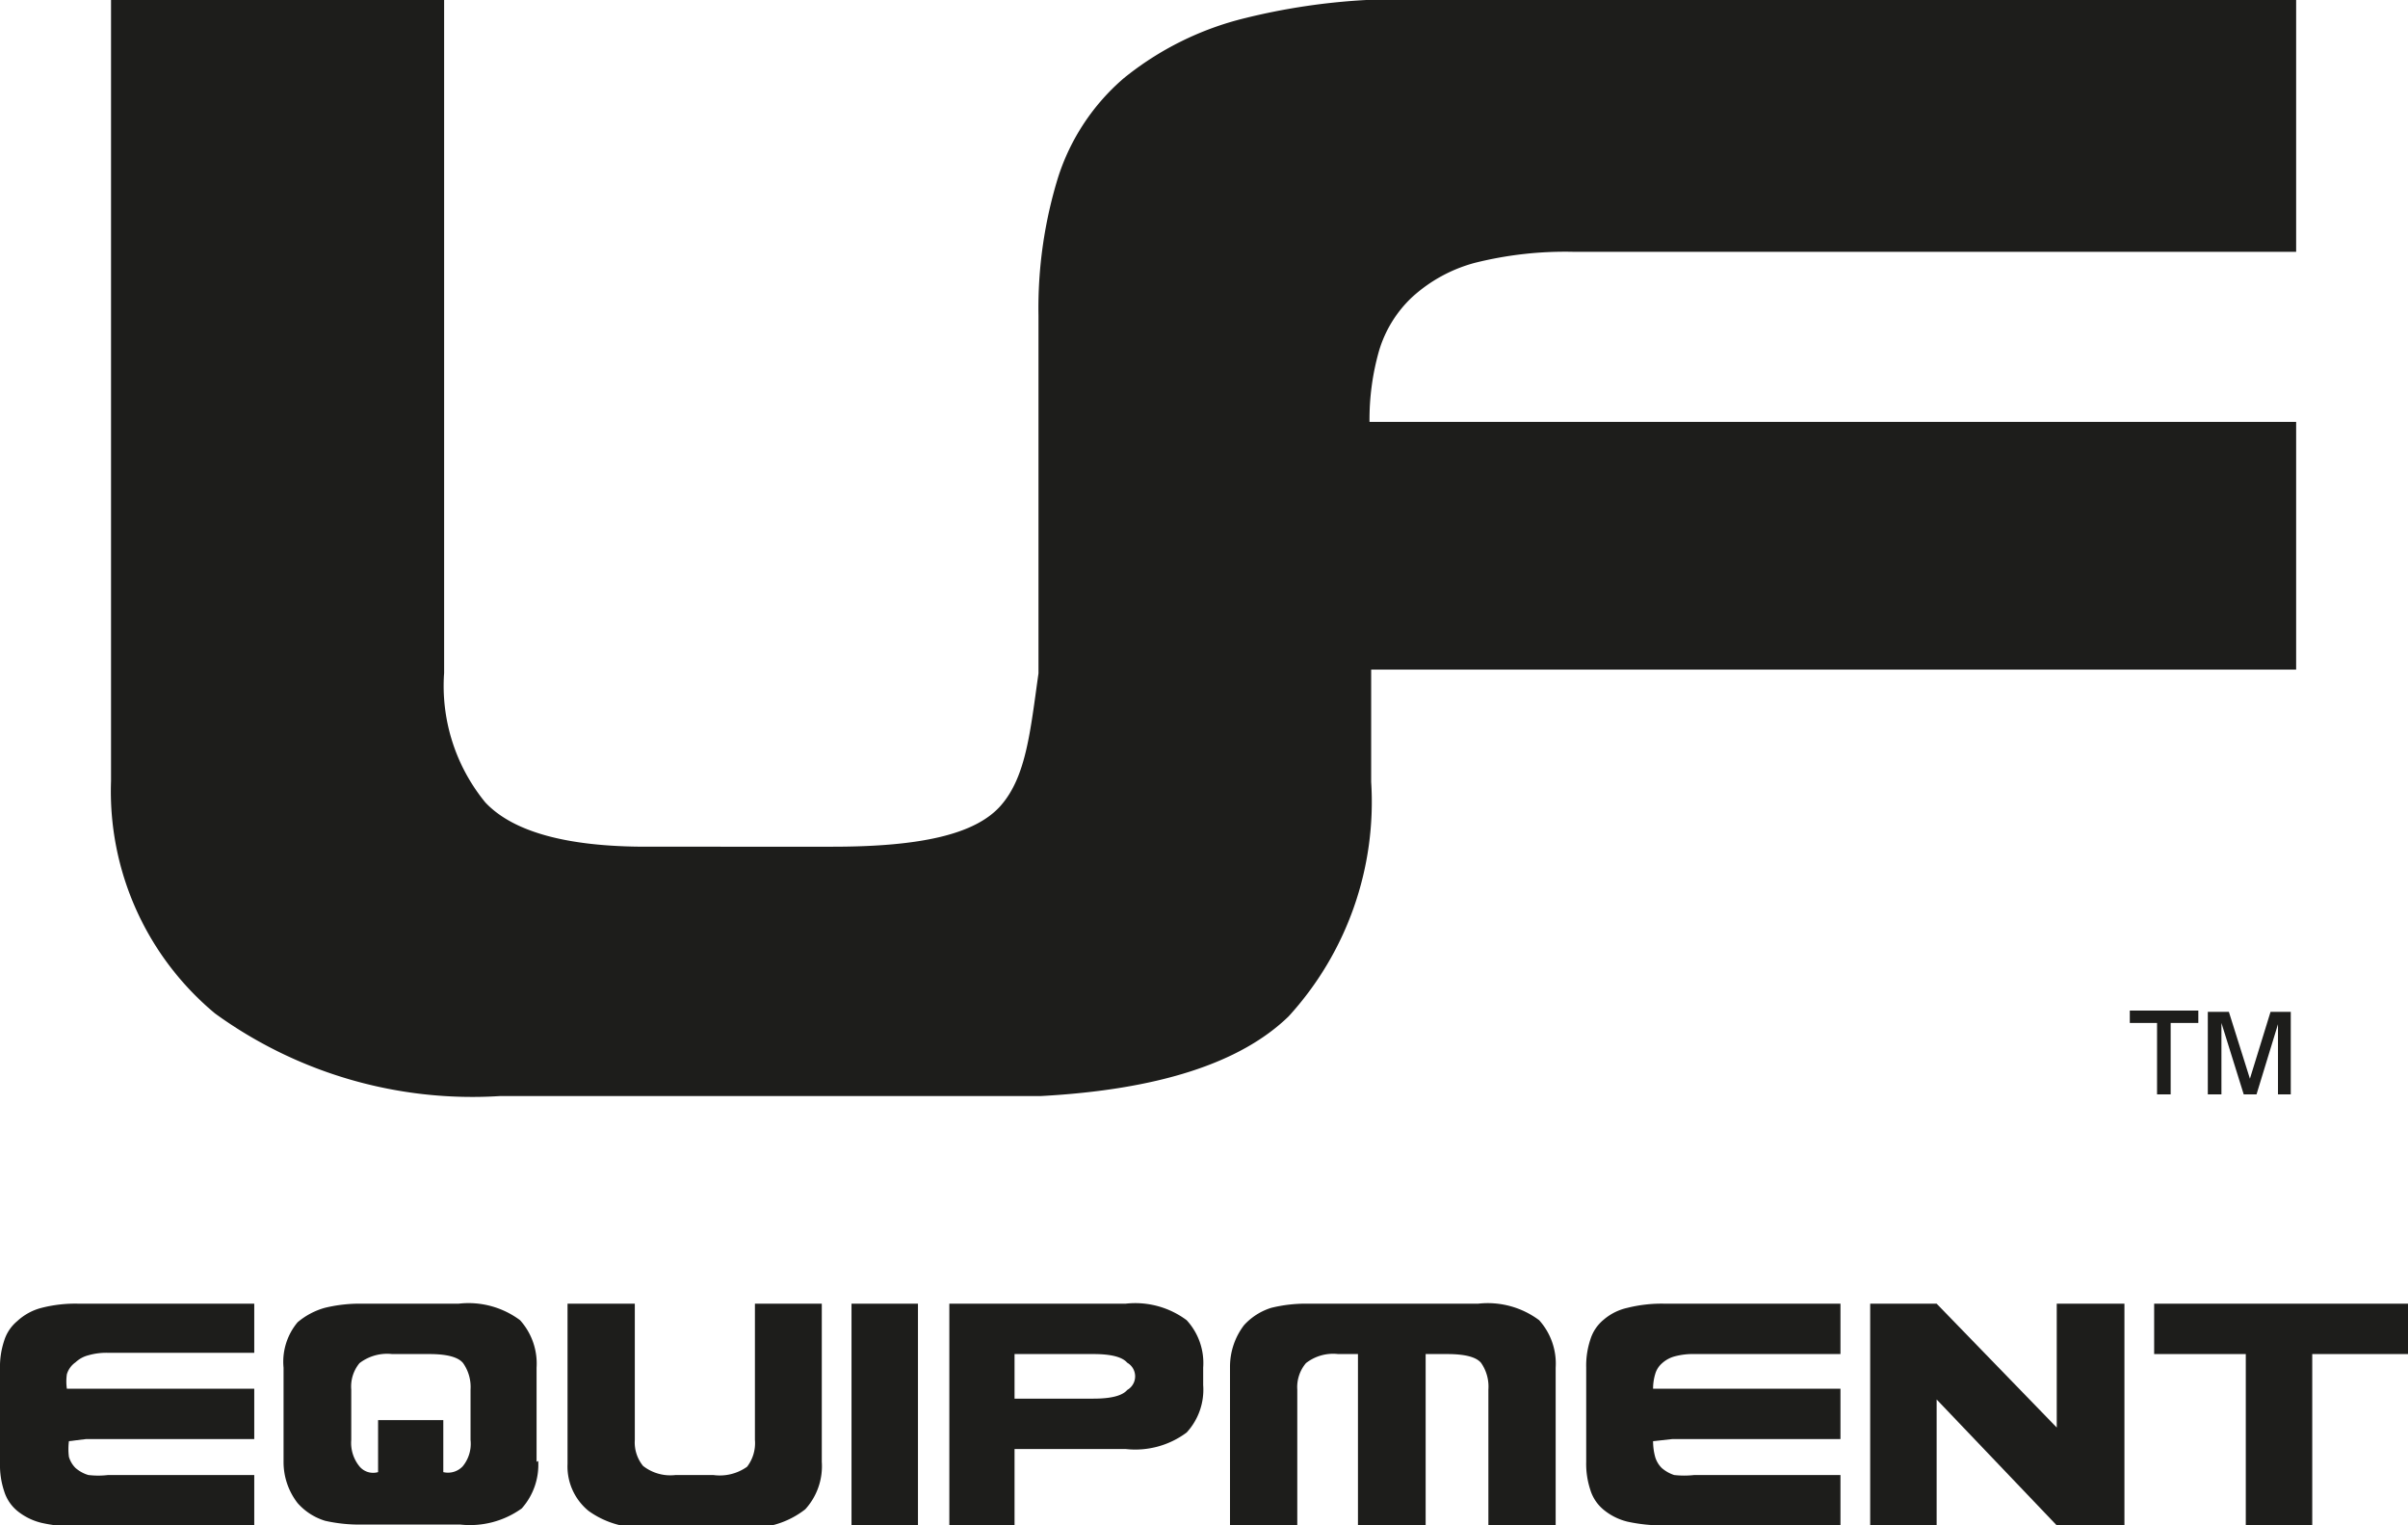
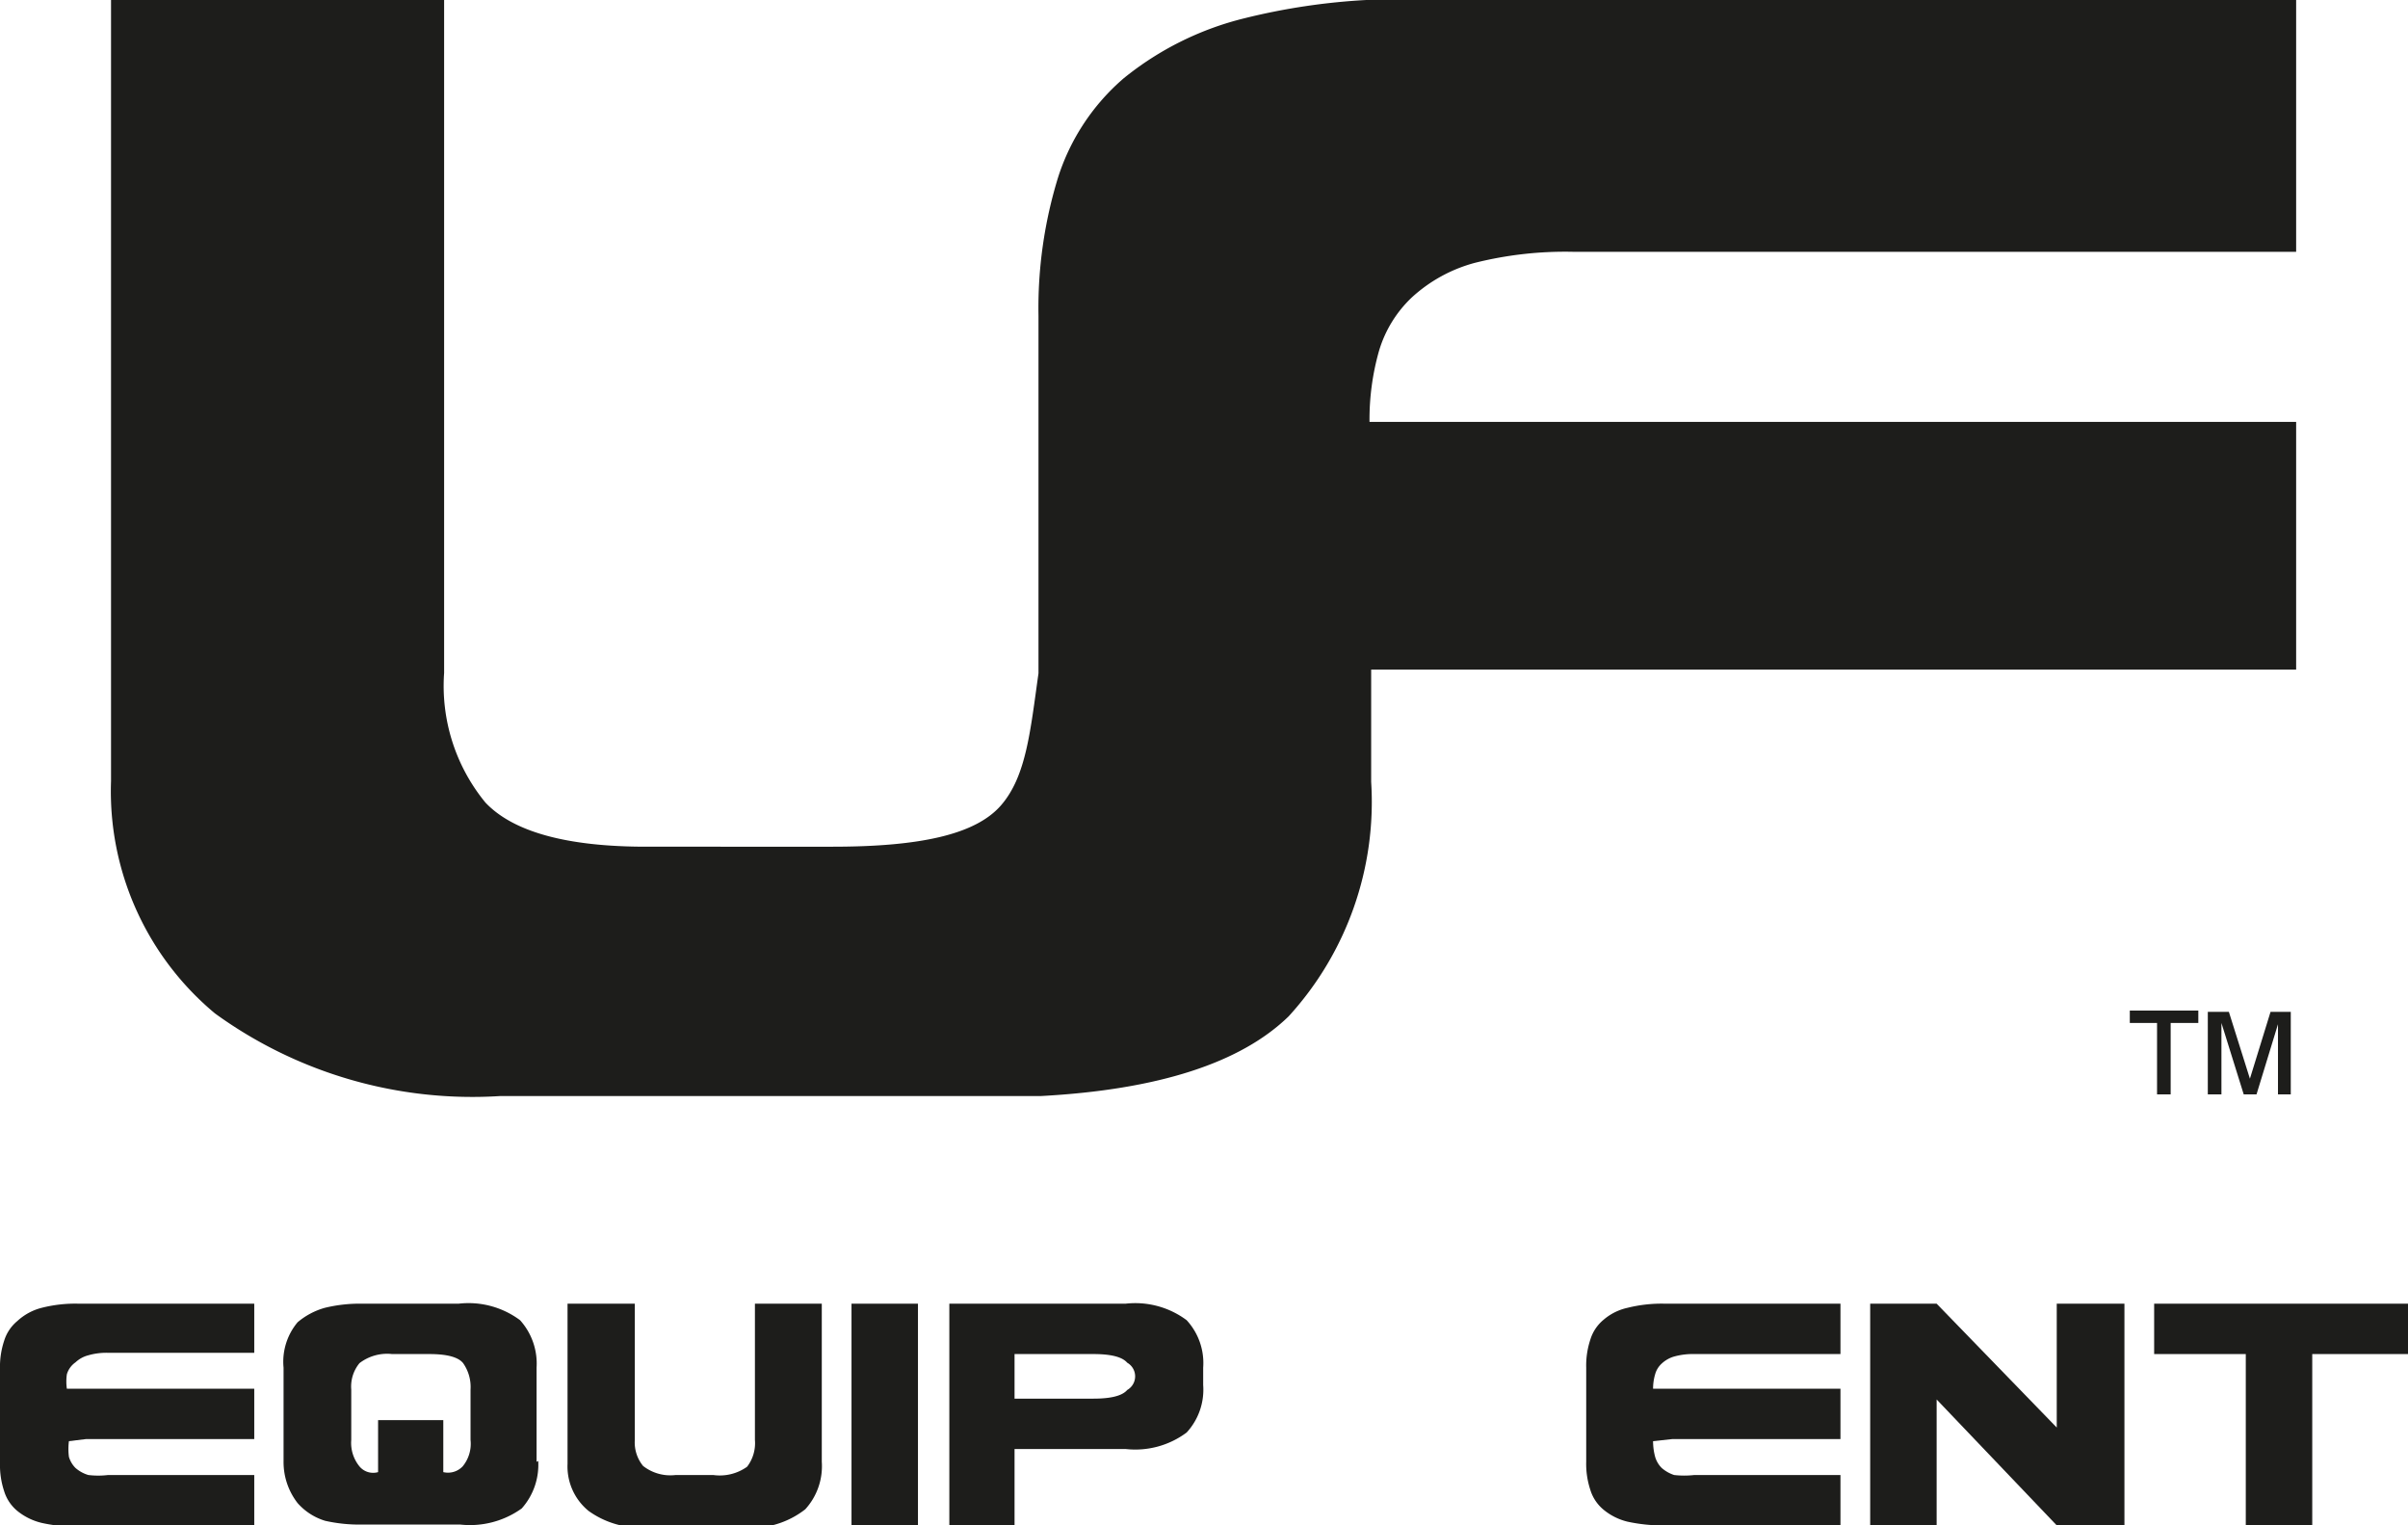
<svg xmlns="http://www.w3.org/2000/svg" id="Layer_1" data-name="Layer 1" viewBox="0 0 58.34 36.95">
  <defs>
    <style>.cls-1,.cls-2{fill:#1d1d1b;}.cls-1{fill-rule:evenodd;}</style>
  </defs>
  <path class="cls-1" d="M2.08,34.86H6.16V33.64H1.62a1.23,1.23,0,0,1,0-.35A.54.54,0,0,1,1.83,33a.71.71,0,0,1,.31-.17,1.56,1.56,0,0,1,.48-.06H6.16V31.58H1.91a3.29,3.29,0,0,0-.9.1A1.36,1.36,0,0,0,.42,32a1,1,0,0,0-.32.48,2,2,0,0,0-.1.68v2.28a2,2,0,0,0,.1.68,1,1,0,0,0,.32.48,1.48,1.48,0,0,0,.59.29,3.79,3.79,0,0,0,.9.09H6.16V35.73H2.62a2,2,0,0,1-.48,0,.83.83,0,0,1-.31-.17.63.63,0,0,1-.16-.27,1.46,1.46,0,0,1,0-.38Z" />
  <path class="cls-1" d="M13,35.41V33.13a1.57,1.57,0,0,0-.4-1.15,2.09,2.09,0,0,0-1.49-.4H8.78a3.57,3.57,0,0,0-.91.1,1.75,1.75,0,0,0-.66.35,1.49,1.49,0,0,0-.34,1.1v2.28a1.62,1.62,0,0,0,.34,1,1.45,1.45,0,0,0,.67.43,3.79,3.79,0,0,0,.9.09h2.37a2.15,2.15,0,0,0,1.49-.39,1.59,1.59,0,0,0,.4-1.15ZM11.4,33.66v1.22a.86.86,0,0,1-.19.64.49.49,0,0,1-.47.14V34.4H9.16v1.26a.43.43,0,0,1-.46-.15.9.9,0,0,1-.19-.63V33.66a.89.89,0,0,1,.2-.64,1.1,1.1,0,0,1,.79-.22h.9c.42,0,.7.07.82.22A1,1,0,0,1,11.4,33.66Z" />
  <path class="cls-1" d="M19.91,35.41a1.55,1.55,0,0,1-.4,1.15A2.12,2.12,0,0,1,18,37H15.66a2.16,2.16,0,0,1-1.4-.4,1.39,1.39,0,0,1-.51-1.14V31.58h1.63v3.3a.9.9,0,0,0,.2.63,1.07,1.07,0,0,0,.79.22h.91a1.14,1.14,0,0,0,.82-.2.94.94,0,0,0,.19-.65v-3.3h1.62Z" />
  <rect class="cls-2" x="20.63" y="31.58" width="1.61" height="5.37" />
  <path class="cls-1" d="M24.58,33.88h1.91c.43,0,.7-.07.82-.21a.38.38,0,0,0,0-.66c-.12-.14-.39-.21-.82-.21H24.58v1.08Zm0,1.22V37H23V31.58h4.27a2.08,2.08,0,0,1,1.48.4,1.53,1.53,0,0,1,.4,1.15v.42a1.53,1.53,0,0,1-.4,1.15,2.08,2.08,0,0,1-1.48.4Z" />
-   <path class="cls-1" d="M34.71,31.58h-3a3.52,3.52,0,0,0-.91.1,1.49,1.49,0,0,0-.66.42,1.66,1.66,0,0,0-.34,1V37h1.63V33.66a.9.9,0,0,1,.21-.64,1.07,1.07,0,0,1,.78-.22h.48V37h1.64V32.8h.52c.43,0,.7.07.82.21a1,1,0,0,1,.18.65V37h1.63V33.13a1.57,1.57,0,0,0-.4-1.15,2.08,2.08,0,0,0-1.48-.4Z" />
  <path class="cls-1" d="M40.51,34.86h4.08V33.64H40.05a1.23,1.23,0,0,1,.05-.35.54.54,0,0,1,.16-.26.74.74,0,0,1,.3-.17,1.68,1.68,0,0,1,.49-.06h3.54V31.58H40.34a3.42,3.42,0,0,0-.91.1,1.32,1.32,0,0,0-.58.29,1,1,0,0,0-.32.48,2,2,0,0,0-.1.68v2.28a2,2,0,0,0,.1.68,1,1,0,0,0,.32.48,1.44,1.44,0,0,0,.58.29,3.94,3.94,0,0,0,.91.09h4.25V35.73H41.05a2.17,2.17,0,0,1-.49,0,.87.87,0,0,1-.3-.17.63.63,0,0,1-.16-.27,1.46,1.46,0,0,1-.05-.38Z" />
  <polygon class="cls-1" points="46.92 33.9 49.83 36.95 51.47 36.95 51.47 31.58 49.83 31.58 49.83 34.58 46.92 31.58 45.31 31.58 45.31 36.95 46.92 36.95 46.92 33.9" />
  <polygon class="cls-1" points="54.41 32.8 52.19 32.8 52.19 31.58 58.34 31.58 58.34 32.8 56.02 32.8 56.02 36.95 54.41 36.95 54.41 32.8" />
  <path class="cls-1" d="M35.47,16.22H55.63v-6H33.18a6.07,6.07,0,0,1,.23-1.72,2.93,2.93,0,0,1,.8-1.3,3.66,3.66,0,0,1,1.51-.83,9,9,0,0,1,2.41-.27h17.5V0h-21c-.51,0-1,0-1.45,0V0l-.08,0a15.75,15.75,0,0,0-2.94.44A7.47,7.47,0,0,0,27.22,1.9a5.29,5.29,0,0,0-1.58,2.38,10.75,10.75,0,0,0-.48,3.37V16.1l0,.21c-.2,1.42-.3,2.5-.91,3.2s-1.94,1-4.08,1H15.65c-1.92,0-3.22-.36-3.89-1.07a4.45,4.45,0,0,1-1-3.14V0H2.69V18.92a7,7,0,0,0,2.52,5.63,10.62,10.62,0,0,0,6.91,2H23.85c.46,0,.89,0,1.31,0v0l.06,0q4.25-.23,6-1.93a7.7,7.7,0,0,0,2-5.68V16.28l0-.06Z" />
  <path class="cls-1" d="M52.26,26.51V24.78H51.6v-.3h1.66v.3h-.67v1.73Zm1.23,0v-2H54l.51,1.62.5-1.62h.49v2h-.31v-1.7l-.52,1.7h-.31l-.54-1.73v1.73Z" />
</svg>